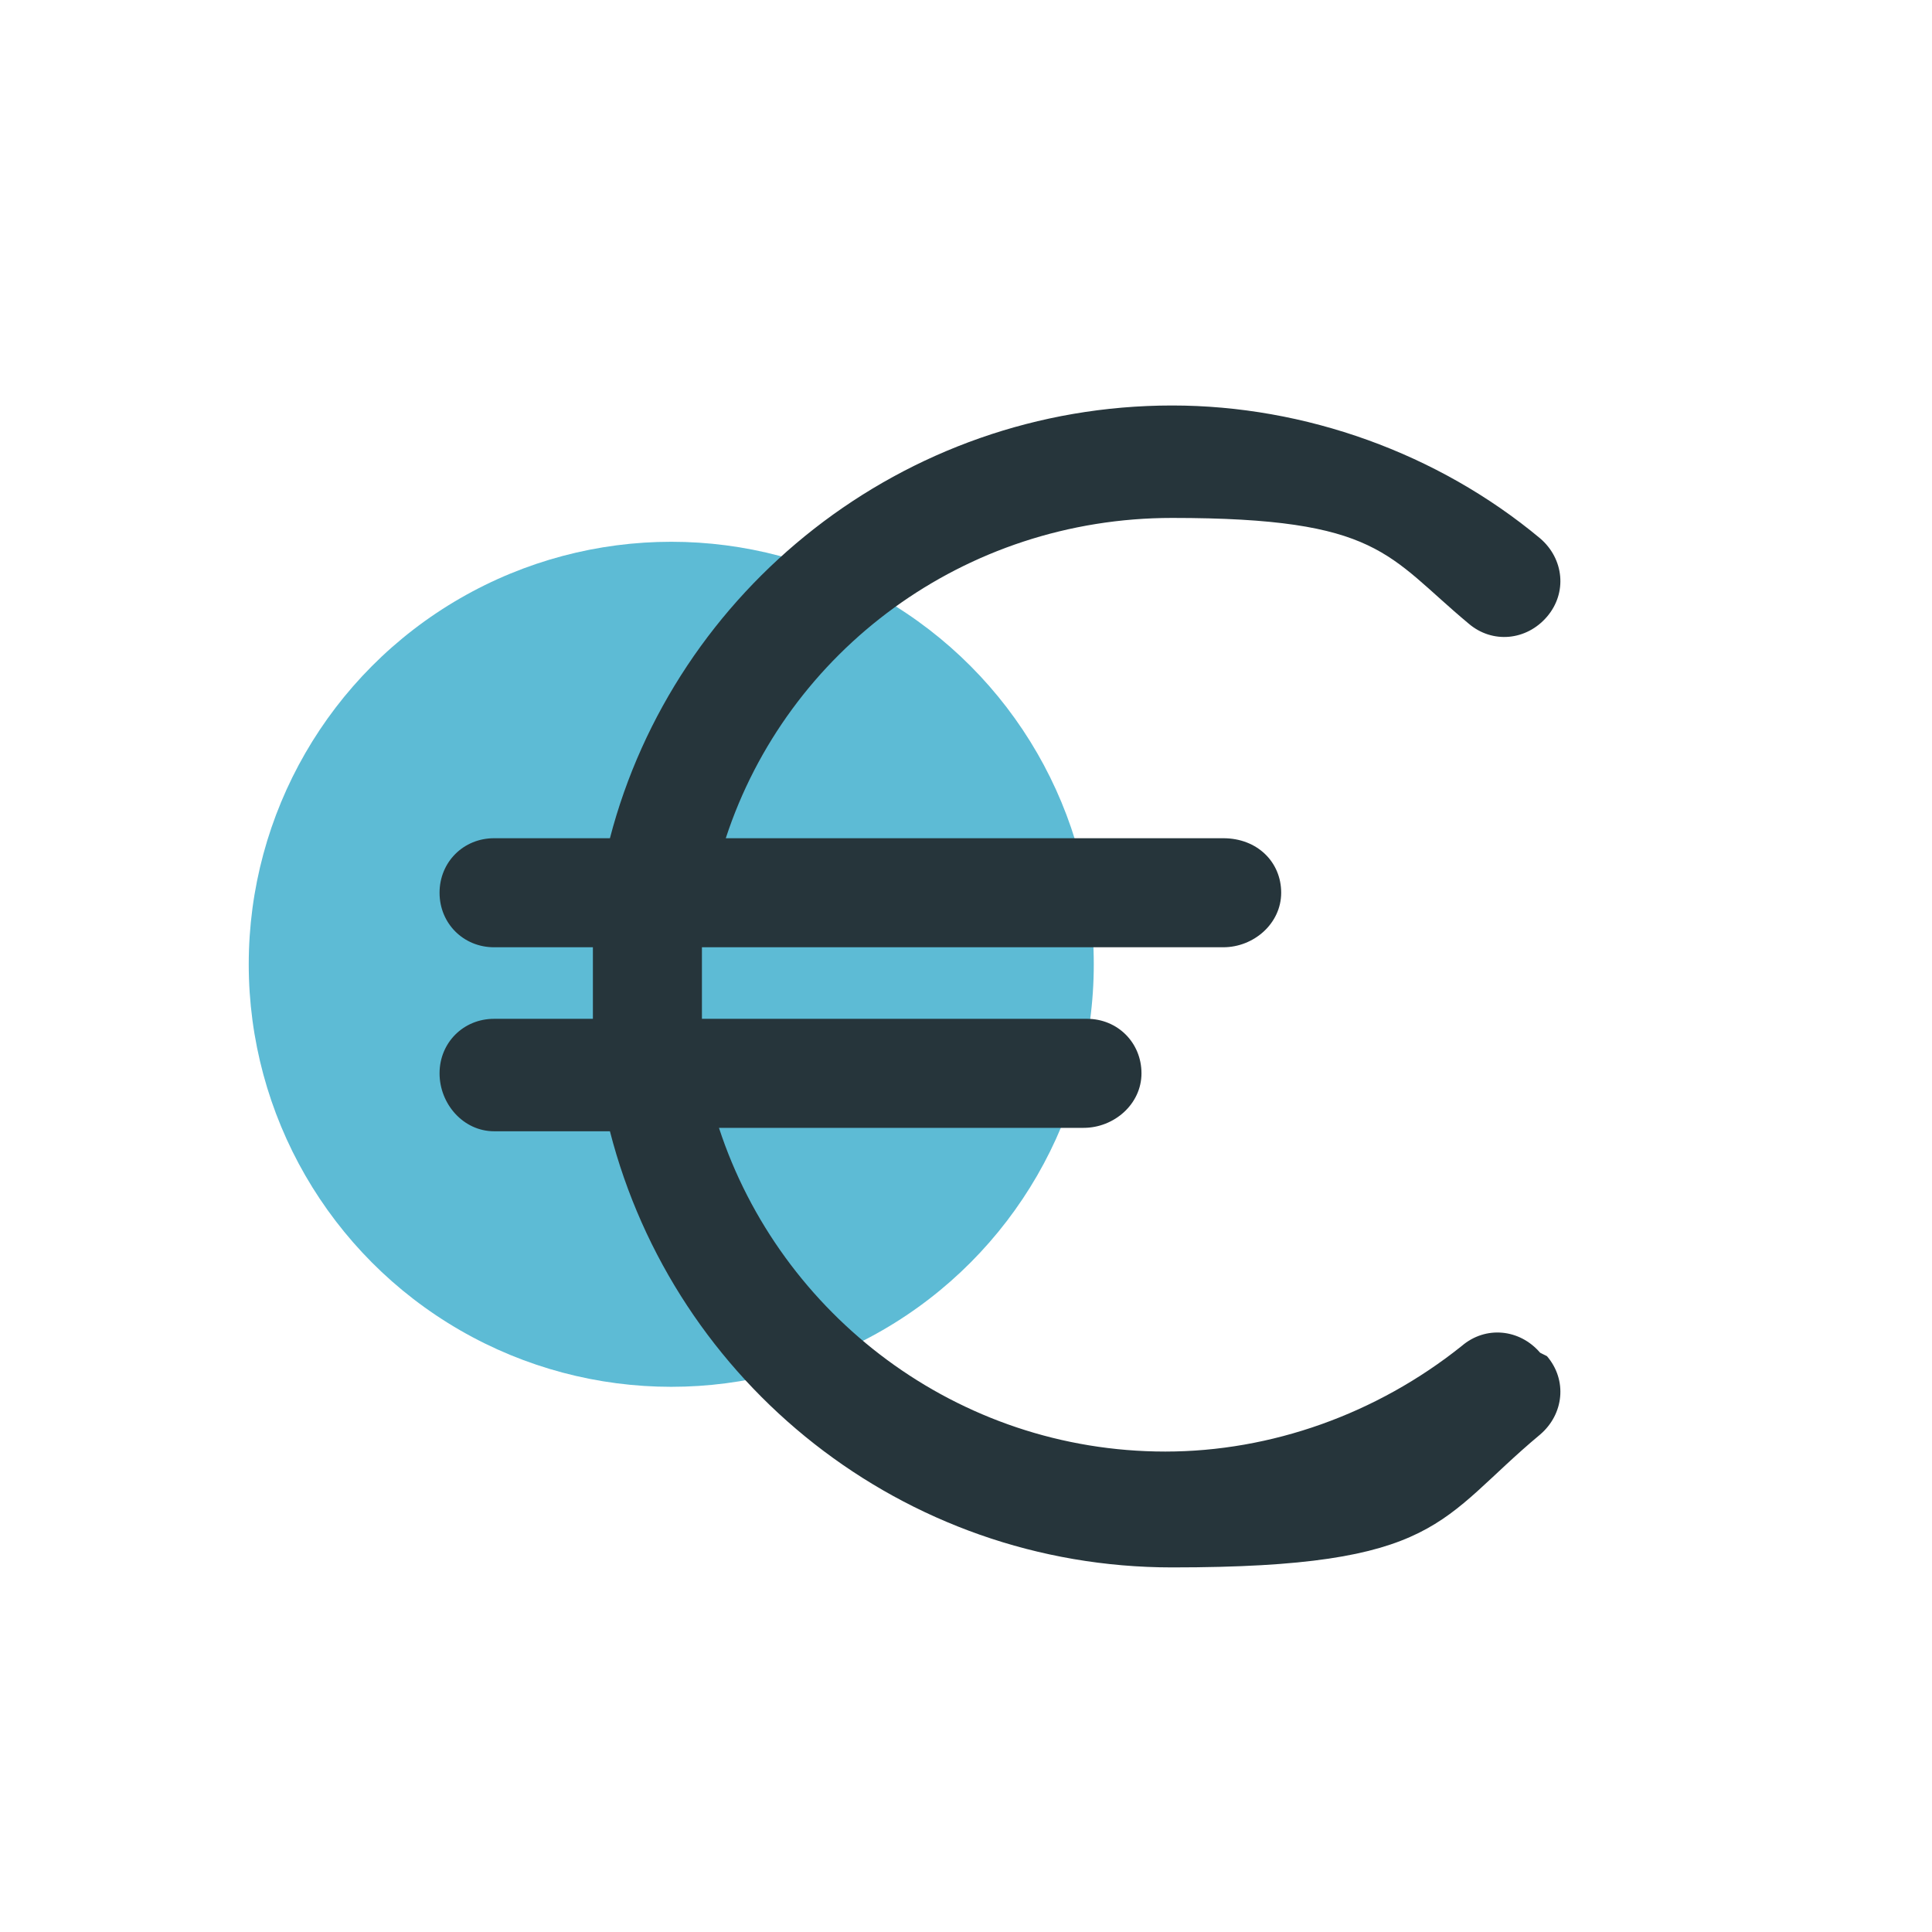
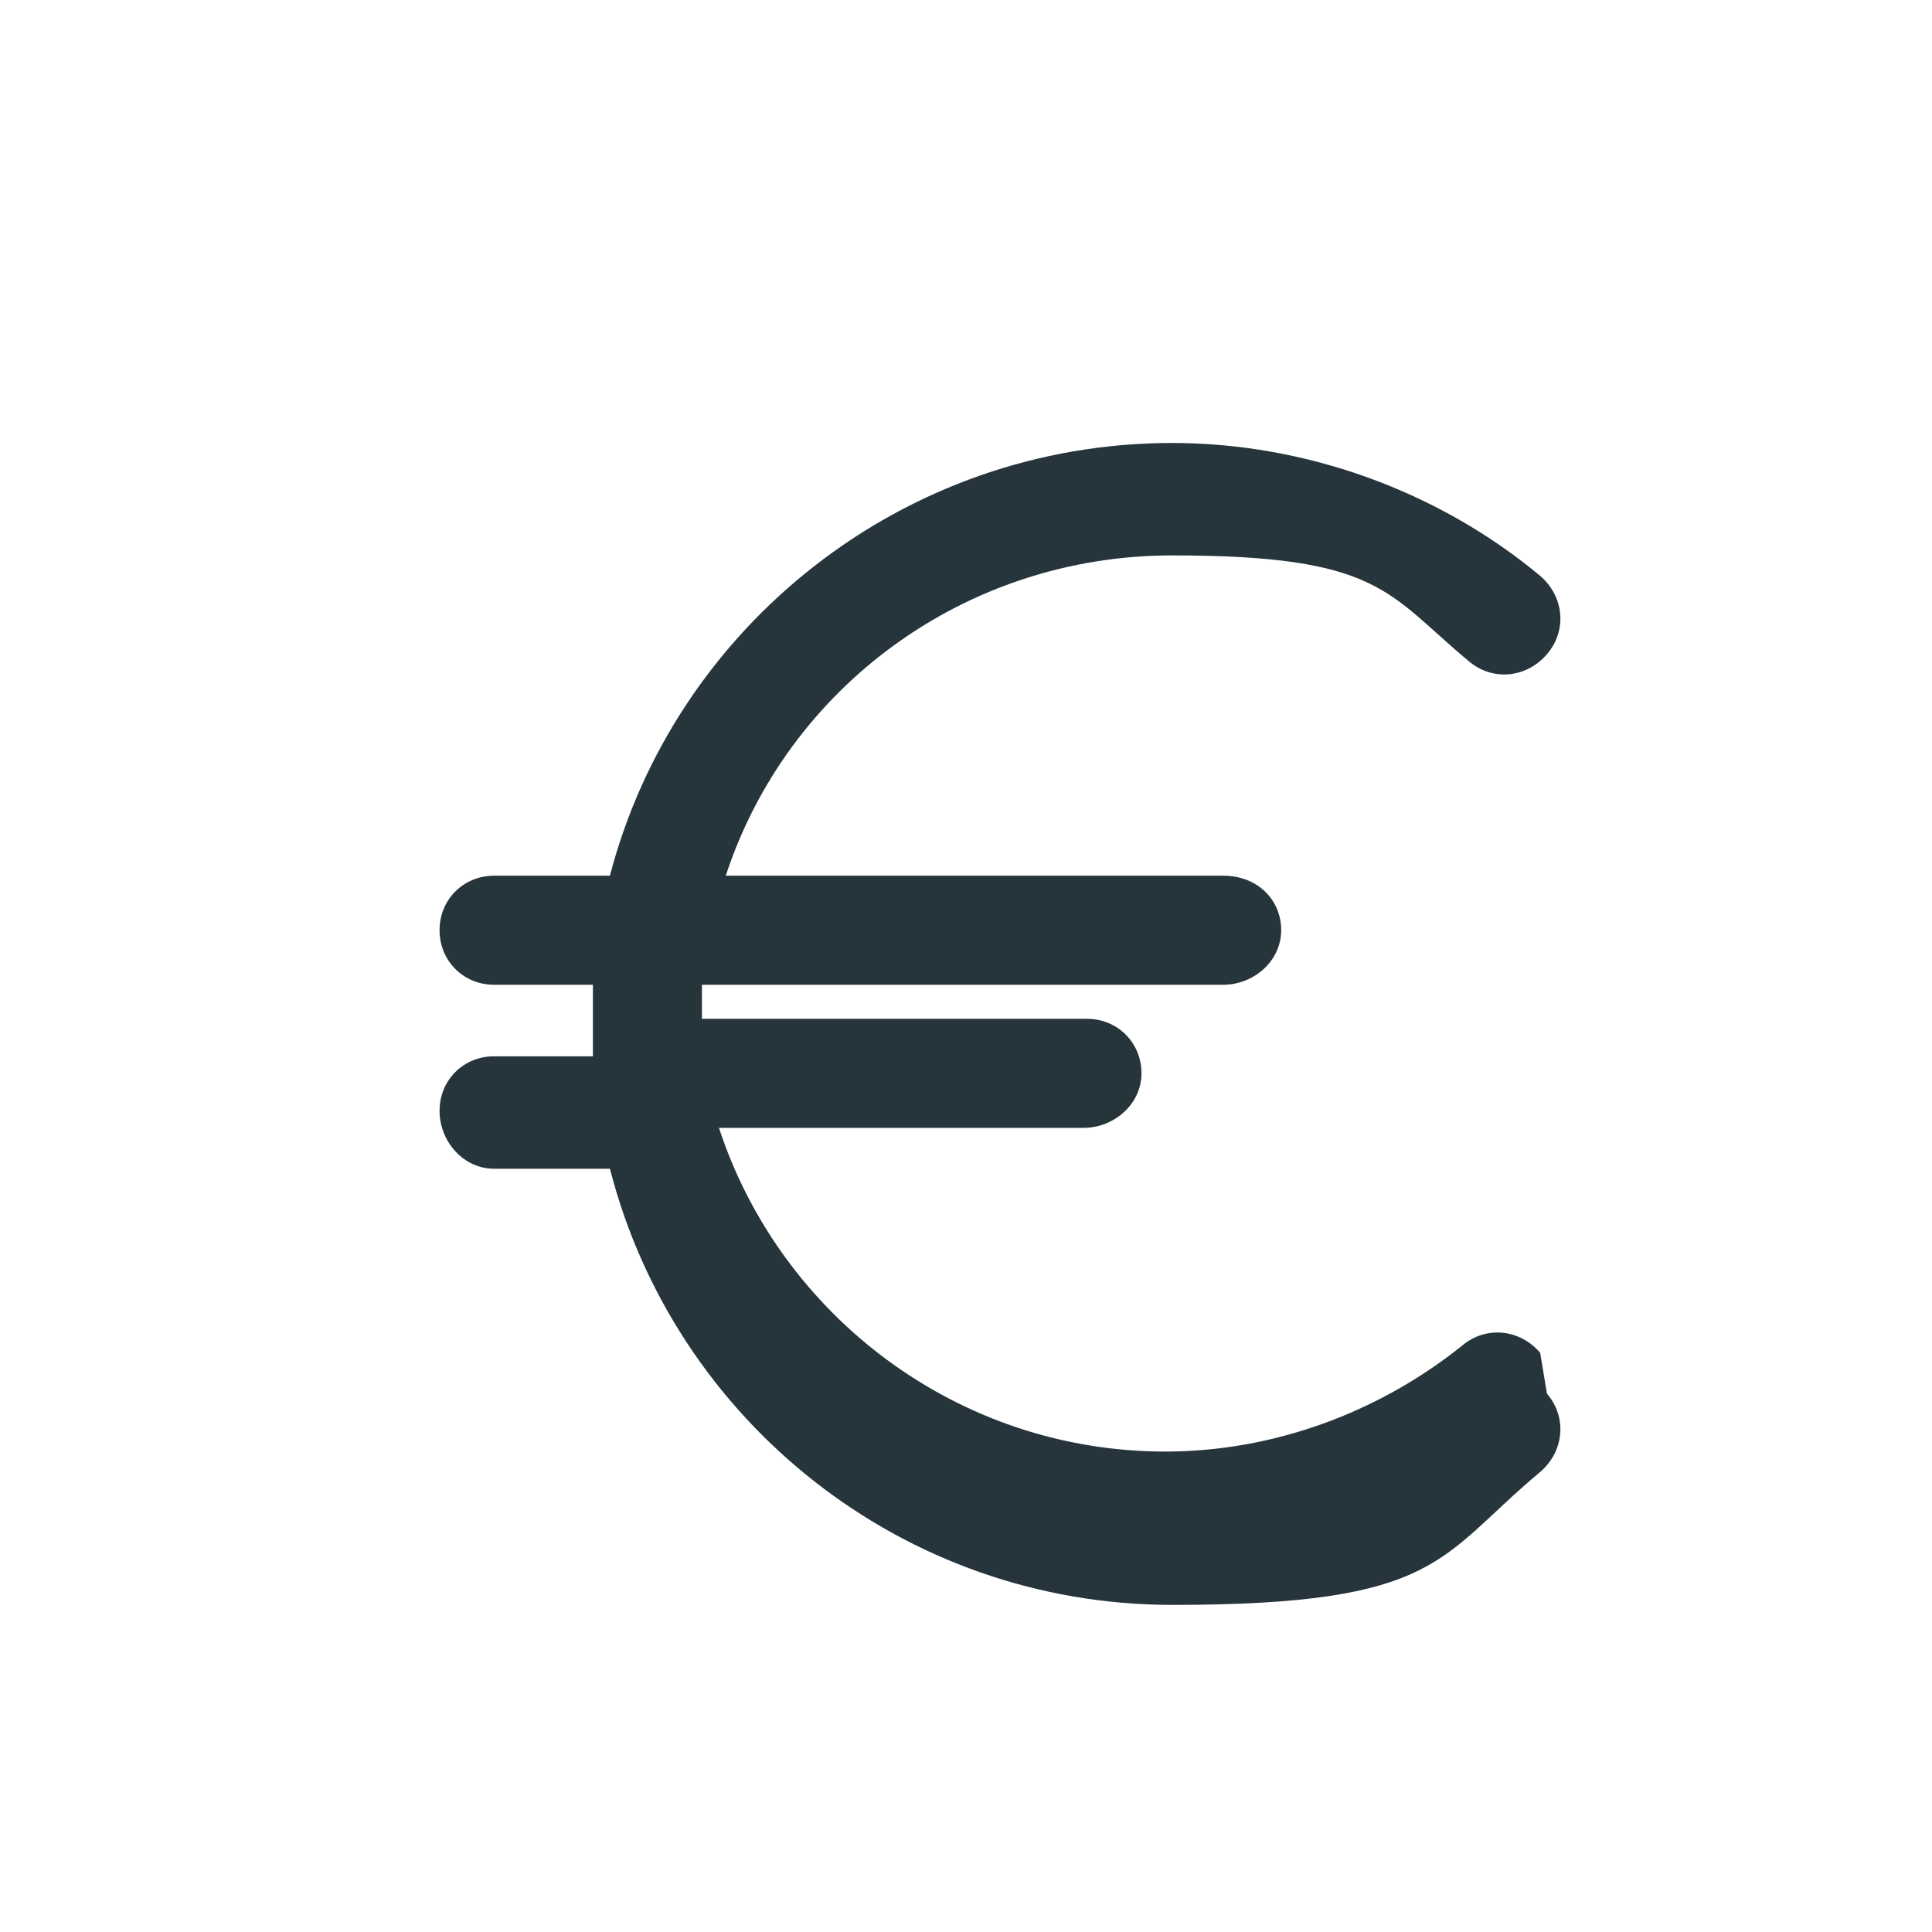
<svg xmlns="http://www.w3.org/2000/svg" version="1.1" viewBox="0 0 56.7 56.7">
  <defs>
    <style>
      .cls-1 {
        fill: #5dbbd5;
      }

      .cls-2 {
        fill: #26353b;
      }
    </style>
  </defs>
  <g>
    <g id="a">
-       <circle class="cls-1" cx="19.7" cy="28.3" r="12.4" />
-       <path class="cls-2" d="M45.2,39.7c-.6-.7-1.6-.8-2.3-.2-2.5,2-5.6,3.1-8.7,3.1-6.1,0-11.3-4-13.1-9.5h10.7c.9,0,1.7-.7,1.7-1.6s-.7-1.6-1.6-1.6h-11.3c0-.3,0-.6,0-1s0-.7,0-1.1h15.3c.9,0,1.7-.7,1.7-1.6s-.7-1.6-1.7-1.6h-14.6c1.8-5.5,7-9.4,13.1-9.4s6.3,1.1,8.7,3.1c.7.6,1.7.5,2.3-.2.6-.7.5-1.7-.2-2.3-3-2.5-6.9-3.9-10.8-3.9-7.9,0-14.6,5.4-16.5,12.7h-3.4c-.9,0-1.6.7-1.6,1.6s.7,1.6,1.6,1.6h2.9c0,.4,0,.7,0,1.1s0,.6,0,1h-2.9c-.9,0-1.6.7-1.6,1.6s.7,1.7,1.6,1.7h3.4c1.9,7.4,8.6,12.8,16.5,12.8s7.8-1.4,10.8-3.9c.7-.6.8-1.6.2-2.3h0Z" />
+       <path class="cls-2" d="M45.2,39.7c-.6-.7-1.6-.8-2.3-.2-2.5,2-5.6,3.1-8.7,3.1-6.1,0-11.3-4-13.1-9.5h10.7c.9,0,1.7-.7,1.7-1.6s-.7-1.6-1.6-1.6h-11.3c0-.3,0-.6,0-1h15.3c.9,0,1.7-.7,1.7-1.6s-.7-1.6-1.7-1.6h-14.6c1.8-5.5,7-9.4,13.1-9.4s6.3,1.1,8.7,3.1c.7.6,1.7.5,2.3-.2.6-.7.5-1.7-.2-2.3-3-2.5-6.9-3.9-10.8-3.9-7.9,0-14.6,5.4-16.5,12.7h-3.4c-.9,0-1.6.7-1.6,1.6s.7,1.6,1.6,1.6h2.9c0,.4,0,.7,0,1.1s0,.6,0,1h-2.9c-.9,0-1.6.7-1.6,1.6s.7,1.7,1.6,1.7h3.4c1.9,7.4,8.6,12.8,16.5,12.8s7.8-1.4,10.8-3.9c.7-.6.8-1.6.2-2.3h0Z" />
    </g>
  </g>
</svg>